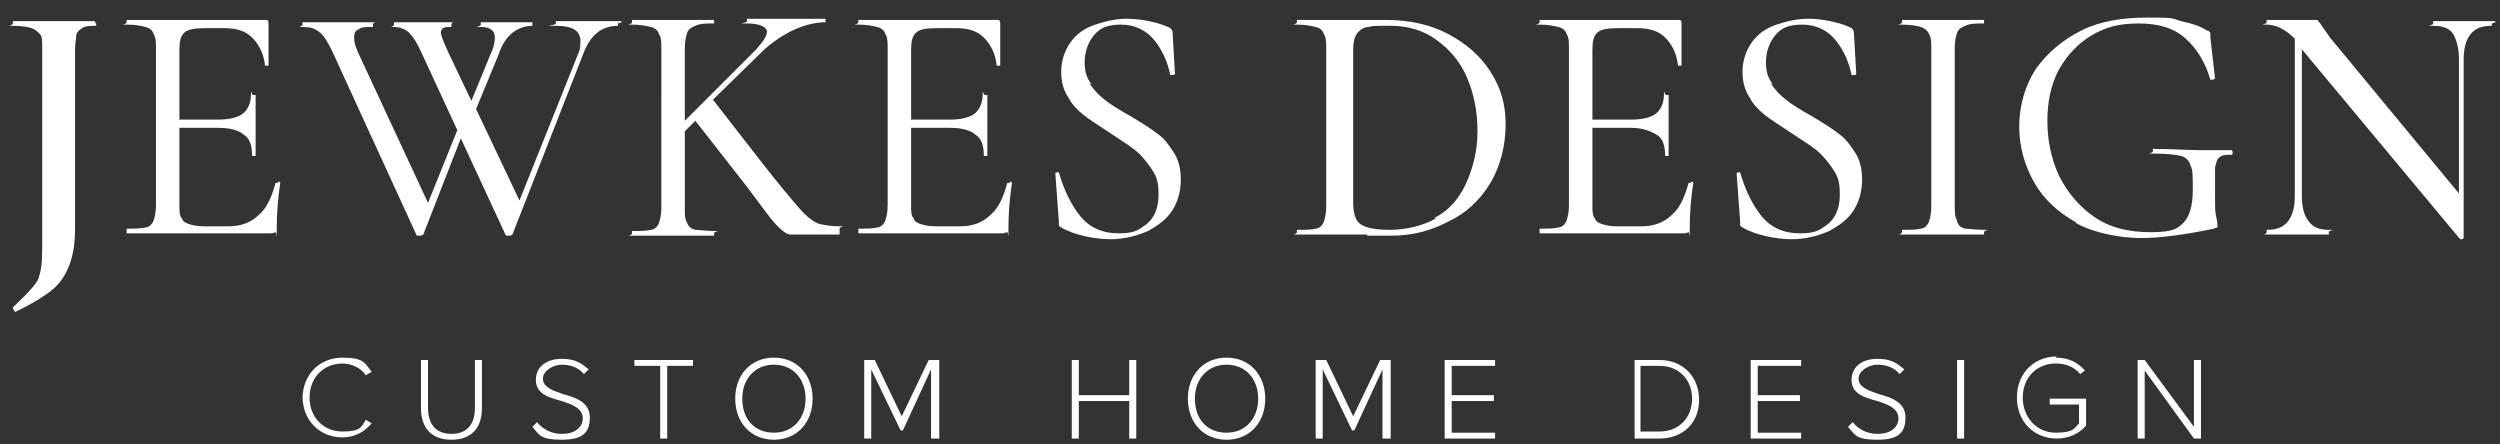
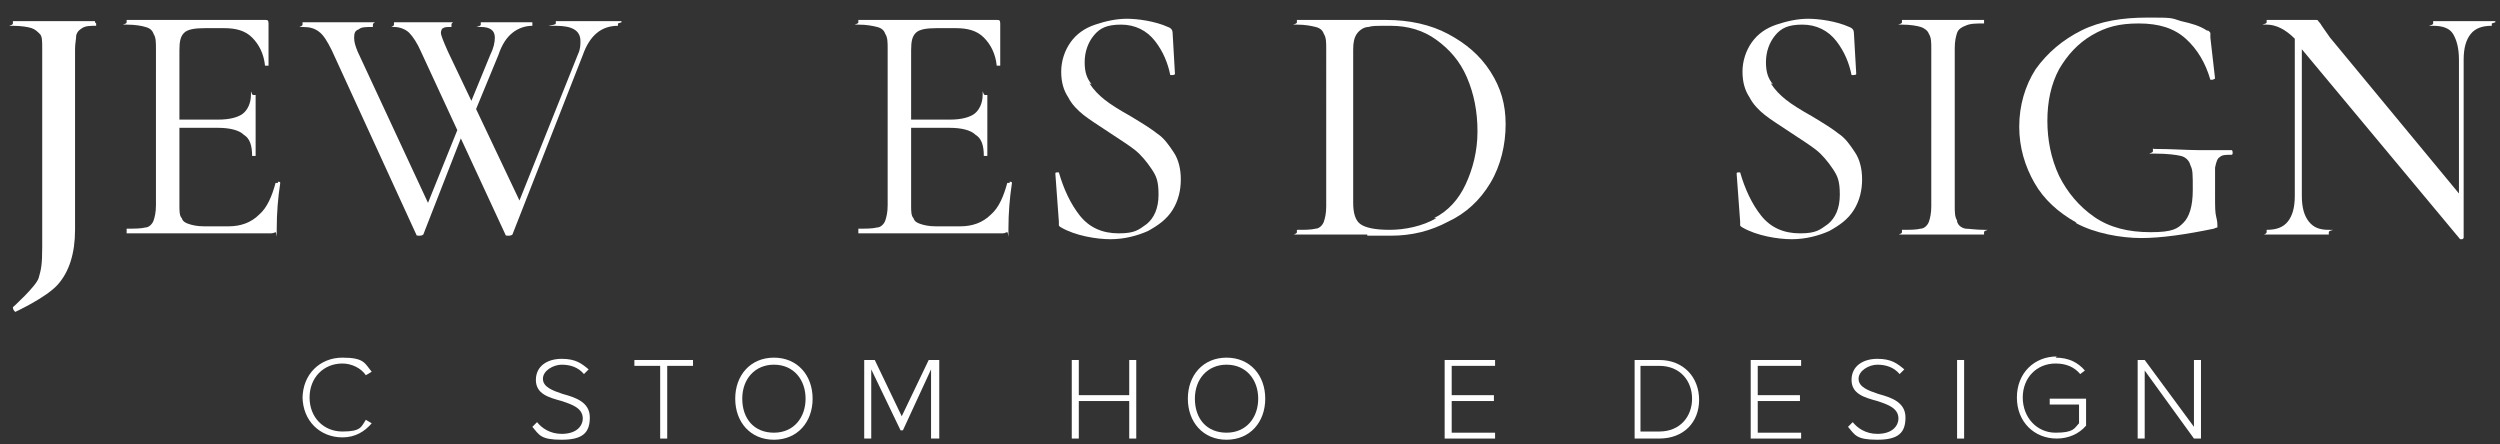
<svg xmlns="http://www.w3.org/2000/svg" version="1.1" viewBox="0 0 213.2 37.9">
  <rect x="0" y="0" width="213.2" height="37.9" fill="#333333" stroke="none" />
  <defs>
    <style>
      .cls-1 {
        fill: #fff;
      }
    </style>
  </defs>
  <g>
    <g id="Layer_2">
      <g>
        <g>
          <path class="cls-1" d="M23.7,15.5c.1,0,.2,0,.2.1-.2,1.3-.3,2.6-.3,3.9s0,.3-.1.3c0,0-.2.1-.4.1h-12.3s0,0,0-.2,0-.2,0-.2c.7,0,1.2,0,1.6-.1.3,0,.6-.3.7-.6s.2-.7.2-1.3V4.2c0-.6,0-1-.2-1.3-.1-.3-.3-.5-.7-.6-.3-.1-.9-.2-1.6-.2s0,0,0-.2,0-.2,0-.2h11.8c.2,0,.3,0,.3.3v3.6c0,0,0,0-.1,0s-.2,0-.2,0c-.1-1-.5-1.8-1.1-2.4-.6-.6-1.4-.8-2.4-.8h-1.6c-.9,0-1.5.1-1.8.4s-.4.7-.4,1.5v5.9h3.3c1,0,1.7-.2,2.1-.5.4-.3.7-.9.7-1.6s0,0,.2,0,.2,0,.2,0v2.4c0,.6,0,1,0,1.3v1.5s0,0-.1,0-.2,0-.2,0c0-.9-.2-1.5-.7-1.8-.4-.4-1.2-.6-2.2-.6h-3.3v6.6c0,.5,0,.9.2,1.1.1.3.3.4.6.5.3.1.7.2,1.3.2h2.1c1,0,1.9-.3,2.6-1,.7-.6,1.1-1.6,1.4-2.7,0,0,0,0,.2,0h0Z" />
          <path class="cls-1" d="M52.7,2c0,.1,0,.2,0,.2-1.4,0-2.4.8-3,2.5l-6,15.3c0,0-.1.1-.3.1s-.3,0-.3-.1l-3.8-8.2-3.2,8.2c0,0-.1.1-.3.1s-.3,0-.3-.1l-7.2-15.7c-.4-.8-.7-1.3-1.1-1.6s-.8-.4-1.4-.4,0,0,0-.2,0-.2,0-.2h1c.5,0,1,0,1.4,0,.8,0,1.6,0,2.5,0,.3,0,.7,0,1.1,0s0,0,0,.2,0,.2,0,.2c-.6,0-1,0-1.2.2-.3.1-.4.3-.4.7s.1.7.3,1.2l6,12.9,2.5-6.2-3.1-6.7c-.3-.7-.7-1.3-1-1.6-.3-.3-.8-.5-1.3-.5s0,0,0-.2,0-.2,0-.2h1c.5,0,.9,0,1.2,0,.7,0,1.3,0,1.9,0,.2,0,.5,0,.8,0s0,0,0,.2,0,.2,0,.2c-.3,0-.6,0-.7.1-.1,0-.2.2-.2.4s.2.7.6,1.6l2,4.2,1.6-3.9c.3-.6.4-1.1.4-1.5,0-.6-.4-.9-1.2-.9s0,0,0-.2,0-.2,0-.2h.6c.3,0,.8,0,1.3,0s.8,0,1.3,0h1.2s0,0,0,.1,0,.2,0,.2c-.6,0-1.2.2-1.7.6-.5.4-.9,1-1.2,1.9l-1.9,4.6,3.7,7.8,5-12.5c.2-.4.2-.8.2-1.1,0-.9-.7-1.3-2.1-1.3s0,0,0-.2,0-.2,0-.2h1.2c.7,0,1.2,0,1.8,0s.9,0,1.4,0h1.2c0,0,0,0,0,.1h0Z" />
-           <path class="cls-1" d="M71.6,19.8c0,.1,0,.2,0,.2h-3.3c-.2,0-.5,0-.9,0-.4,0-1.1-.6-2-1.8-.9-1.2-1.5-2-1.8-2.4l-4.3-5.5-.9.9v6.5c0,.6,0,1,.2,1.3.1.3.3.5.7.6.3,0,.9.1,1.6.1s0,0,0,.2,0,.2,0,.2c-.6,0-1.1,0-1.4,0h-2.1s-2,0-2,0c-.4,0-.9,0-1.5,0s0,0,0-.2,0-.2,0-.2c.7,0,1.2,0,1.6-.1.3,0,.6-.3.7-.6s.2-.7.2-1.3V4.2c0-.6,0-1-.2-1.3-.1-.3-.3-.5-.7-.6s-.9-.2-1.6-.2,0,0,0-.2,0-.2,0-.2h1.5c.9,0,1.5,0,2,0s1.2,0,2.1,0h1.4s0,0,0,.1,0,.2,0,.2c-.7,0-1.2,0-1.6.2-.3.1-.6.3-.7.6-.1.3-.2.7-.2,1.3v6.2l6.1-6.1c.6-.7.9-1.1.9-1.5,0-.4-.6-.7-1.7-.7s0,0,0-.2,0-.2,0-.2h1.3c.8,0,1.5,0,2.2,0s1.4,0,2.1,0h1.1c0,0,0,0,0,.1s0,.2,0,.2c-.8,0-1.7.2-2.6.6s-1.8,1-2.6,1.7l-4.4,4.3,4.2,5.4c1.4,1.8,2.5,3.1,3.2,3.9.7.8,1.3,1.2,1.7,1.3s1,.2,1.7.2,0,0,0,.2h0Z" />
          <path class="cls-1" d="M86.1,15.5c.1,0,.2,0,.2.1-.2,1.3-.3,2.6-.3,3.9s0,.3-.1.3-.2.1-.4.1h-12.3s0,0,0-.2,0-.2,0-.2c.7,0,1.2,0,1.6-.1.3,0,.6-.3.7-.6.1-.3.2-.7.2-1.3V4.2c0-.6,0-1-.2-1.3-.1-.3-.3-.5-.7-.6s-.9-.2-1.6-.2,0,0,0-.2,0-.2,0-.2h11.8c.2,0,.3,0,.3.3v3.6c0,0,0,0-.1,0s-.2,0-.2,0c-.1-1-.5-1.8-1.1-2.4-.6-.6-1.4-.8-2.4-.8h-1.6c-.9,0-1.5.1-1.8.4s-.4.7-.4,1.5v5.9h3.3c1,0,1.7-.2,2.1-.5.4-.3.7-.9.7-1.6s0,0,.2,0,.2,0,.2,0v2.4c0,.6,0,1,0,1.3v1.5s0,0-.1,0-.2,0-.2,0c0-.9-.2-1.5-.7-1.8-.4-.4-1.2-.6-2.2-.6h-3.3v6.6c0,.5,0,.9.2,1.1.1.3.3.4.6.5.3.1.7.2,1.3.2h2.1c1,0,1.9-.3,2.6-1,.7-.6,1.1-1.6,1.4-2.7,0,0,0,0,.2,0h0Z" />
          <path class="cls-1" d="M92.9,7.1c.4.6.8,1,1.3,1.4.5.4,1.3.9,2.2,1.4,1,.6,1.8,1.1,2.3,1.5.6.4,1,1,1.4,1.6.4.6.6,1.4.6,2.3s-.2,1.8-.7,2.6c-.5.8-1.2,1.3-2.1,1.8-.9.4-2,.7-3.2.7s-3-.3-4.2-1c0,0-.2-.1-.2-.2,0,0,0-.2,0-.3l-.3-4.1c0,0,0-.1.1-.1s.2,0,.2,0c.4,1.4,1,2.7,1.8,3.7.8,1,1.9,1.5,3.3,1.5s1.7-.3,2.4-.8c.6-.5,1-1.3,1-2.5s-.2-1.6-.6-2.2c-.4-.6-.9-1.2-1.4-1.6s-1.3-.9-2.2-1.5c-.9-.6-1.7-1.1-2.2-1.5-.5-.4-1-.9-1.3-1.5-.4-.6-.6-1.3-.6-2.2s.3-1.8.8-2.5c.5-.7,1.2-1.2,2.1-1.5.9-.3,1.8-.5,2.7-.5s2.4.2,3.5.7c.3.1.4.3.4.5l.2,3.5c0,0,0,.1-.2.1s-.2,0-.2,0c-.2-1-.6-2-1.3-2.9-.7-.9-1.7-1.4-2.9-1.4s-1.8.3-2.3.9-.8,1.4-.8,2.3.2,1.4.6,1.9h0Z" />
          <path class="cls-1" d="M116.6,20c-.3,0-.6,0-1.1,0-.4,0-.9,0-1.4,0h-2c-.4,0-.9,0-1.5,0s0,0,0-.2,0-.2,0-.2c.7,0,1.2,0,1.6-.1.3,0,.6-.3.7-.6s.2-.7.2-1.3V4.2c0-.6,0-1-.2-1.3-.1-.3-.3-.5-.7-.6s-.9-.2-1.6-.2,0,0,0-.2,0-.2,0-.2h1.5c.9,0,1.5,0,2,0,.7,0,1.5,0,2.2,0,.9,0,1.5,0,1.9,0,2,0,3.8.4,5.3,1.2,1.5.8,2.7,1.8,3.6,3.2s1.3,2.8,1.3,4.5-.4,3.5-1.3,5-2.1,2.6-3.6,3.3c-1.5.8-3.1,1.2-4.9,1.2s-1.2,0-2,0h0ZM122.3,18.6c1.2-.6,2.1-1.6,2.7-2.9.6-1.3,1-2.8,1-4.5s-.3-3.2-.9-4.6c-.6-1.4-1.5-2.4-2.6-3.2-1.1-.8-2.4-1.2-3.9-1.2s-1.5,0-1.9.1c-.4,0-.8.3-1,.6-.2.3-.3.7-.3,1.3v13.1c0,.9.2,1.5.6,1.8s1.2.5,2.5.5,2.8-.3,4-1h0Z" />
-           <path class="cls-1" d="M144.2,15.5c.1,0,.2,0,.2.1-.2,1.3-.3,2.6-.3,3.9s0,.3-.1.3c0,0-.2.1-.4.1h-12.3s0,0,0-.2,0-.2,0-.2c.7,0,1.2,0,1.6-.1.3,0,.6-.3.7-.6s.2-.7.2-1.3V4.2c0-.6,0-1-.2-1.3-.1-.3-.3-.5-.7-.6s-.9-.2-1.6-.2,0,0,0-.2,0-.2,0-.2h11.8c.2,0,.3,0,.3.3v3.6c0,0,0,0-.1,0s-.2,0-.2,0c-.1-1-.5-1.8-1.1-2.4-.6-.6-1.4-.8-2.4-.8h-1.6c-.9,0-1.5.1-1.8.4s-.4.7-.4,1.5v5.9h3.3c1,0,1.7-.2,2.1-.5.4-.3.7-.9.7-1.6s0,0,.2,0,.2,0,.2,0v2.4c0,.6,0,1,0,1.3v1.5s0,0-.1,0-.2,0-.2,0c0-.9-.2-1.5-.7-1.8s-1.2-.6-2.2-.6h-3.3v6.6c0,.5,0,.9.2,1.1.1.3.3.4.6.5.3.1.7.2,1.3.2h2.1c1,0,1.9-.3,2.6-1,.7-.6,1.1-1.6,1.4-2.7,0,0,0,0,.2,0h0Z" />
          <path class="cls-1" d="M151,7.1c.4.6.8,1,1.3,1.4.5.4,1.3.9,2.2,1.4,1,.6,1.8,1.1,2.3,1.5.6.4,1,1,1.4,1.6.4.6.6,1.4.6,2.3s-.2,1.8-.7,2.6c-.5.8-1.2,1.3-2.1,1.8-.9.4-2,.7-3.2.7s-3-.3-4.2-1c0,0-.2-.1-.2-.2,0,0,0-.2,0-.3l-.3-4.1c0,0,0-.1.1-.1s.2,0,.2,0c.4,1.4,1,2.7,1.8,3.7.8,1,1.9,1.5,3.3,1.5s1.7-.3,2.4-.8c.6-.5,1-1.3,1-2.5s-.2-1.6-.6-2.2c-.4-.6-.9-1.2-1.4-1.6s-1.3-.9-2.2-1.5c-.9-.6-1.7-1.1-2.2-1.5-.5-.4-1-.9-1.3-1.5-.4-.6-.6-1.3-.6-2.2s.3-1.8.8-2.5c.5-.7,1.2-1.2,2.1-1.5.9-.3,1.8-.5,2.7-.5s2.4.2,3.5.7c.3.1.4.3.4.5l.2,3.5c0,0,0,.1-.2.1s-.2,0-.2,0c-.2-1-.6-2-1.3-2.9-.7-.9-1.7-1.4-2.9-1.4s-1.8.3-2.3.9-.8,1.4-.8,2.3.2,1.4.6,1.9h0Z" />
          <path class="cls-1" d="M166.9,18.9c.1.3.3.5.7.6.3,0,.9.1,1.6.1s0,0,0,.2,0,.2,0,.2c-.6,0-1.1,0-1.4,0h-2.1s-2,0-2,0c-.4,0-.9,0-1.5,0s0,0,0-.2,0-.2,0-.2c.7,0,1.2,0,1.6-.1.3,0,.6-.3.7-.6s.2-.7.2-1.3V4.2c0-.6,0-1-.2-1.3-.1-.3-.4-.5-.7-.6-.3-.1-.9-.2-1.6-.2s0,0,0-.2,0-.2,0-.2h1.5c.8,0,1.5,0,2,0s1.3,0,2.1,0h1.4s0,0,0,.1,0,.2,0,.2c-.7,0-1.2,0-1.6.2-.3.1-.6.3-.7.6-.1.3-.2.7-.2,1.3v13.4c0,.6,0,1,.2,1.3h0Z" />
          <path class="cls-1" d="M177.1,19c-1.6-.9-2.8-2-3.6-3.4-.8-1.4-1.3-3-1.3-4.8s.5-3.5,1.4-4.9c1-1.4,2.3-2.5,3.9-3.3s3.5-1.1,5.6-1.1,2,0,2.9.3c.9.2,1.6.4,2.2.8.2,0,.2.1.3.2,0,0,0,.2,0,.4l.4,3.5c0,0,0,0-.2.1-.1,0-.2,0-.2,0-.4-1.4-1.1-2.6-2.1-3.5-1-.9-2.3-1.3-4-1.3s-2.8.3-4,1c-1.2.7-2.1,1.7-2.8,2.9-.7,1.3-1,2.8-1,4.4s.3,3.2,1,4.7c.7,1.4,1.7,2.6,3,3.5,1.3.9,2.9,1.3,4.8,1.3s2.3-.3,2.8-.8c.5-.5.8-1.4.8-2.8s0-1.7-.2-2.1c-.1-.4-.4-.7-.8-.8-.4-.1-1.2-.2-2.2-.2s-.2,0-.2-.2,0-.1,0-.2,0,0,.1,0c1.5,0,2.8.1,3.7.1s1.9,0,2.9,0c0,0,.1,0,.1.2,0,.1,0,.2-.1.2-.5,0-.8,0-1,.2-.2.1-.3.4-.4.9,0,.4,0,1.2,0,2.3s0,1.5.1,1.9.1.6.1.7,0,.2,0,.2-.1,0-.3.1c-2.4.5-4.5.8-6.2.8s-4-.4-5.6-1.3h0Z" />
          <path class="cls-1" d="M212.5,2c0,.1,0,.2,0,.2-.8,0-1.4.2-1.8.7-.4.5-.6,1.2-.6,2.2v15.2c0,0,0,0-.1.1,0,0-.2,0-.2,0l-13.5-16.2h0c0-.1,0,12.5,0,12.5,0,1,.2,1.7.6,2.2s.9.7,1.7.7,0,0,0,.2,0,.2,0,.2c-.5,0-.8,0-1.1,0h-1.5s-1.5,0-1.5,0c-.3,0-.7,0-1.2,0s0,0,0-.2,0-.2,0-.2c.8,0,1.4-.2,1.8-.7.4-.5.6-1.2.6-2.2V3.3c-.8-.8-1.6-1.2-2.4-1.2s0,0,0-.2,0-.2,0-.2h1.1c.2,0,.6,0,1,0h1.4c.2,0,.4,0,.6,0s.3,0,.3.1c0,0,.2.2.3.4.2.3.5.7.7,1l11,13.3V5.1c0-1-.2-1.7-.5-2.2s-.9-.7-1.7-.7,0,0,0-.2,0-.2,0-.2h1.1c.6,0,1.1,0,1.5,0s.9,0,1.5,0h1.2c0,0,0,0,0,.1h0Z" />
          <path class="cls-1" d="M8.2,2c0,.1,0,.2,0,.2-.5,0-.9,0-1.2.2s-.4.3-.5.6c0,.3-.1.7-.1,1.2v15.4c0,2-.5,3.6-1.5,4.7s-3.6,2.3-3.6,2.3c-.1-.1-.2-.2-.2-.4,0,0,2-1.8,2.2-2.5.2-.7.3-1.1.3-2.6V4.1c0-.6,0-1-.2-1.2s-.4-.4-.7-.5c-.3-.1-.9-.2-1.6-.2s0,0,0-.2,0-.2,0-.2h1.7c.9,0,1.6,0,2.1,0s1.1,0,1.9,0h1.3c0,0,0,0,0,.1Z" />
        </g>
        <g>
          <path class="cls-1" d="M25.8,34c0-2.1,1.5-3.5,3.4-3.5s1.9.5,2.5,1.2l-.5.3c-.4-.6-1.2-1-2-1-1.6,0-2.8,1.2-2.8,2.9s1.2,2.9,2.8,2.9,1.6-.4,2-1l.5.3c-.6.7-1.4,1.2-2.5,1.2-1.9,0-3.4-1.4-3.4-3.5h0Z" />
-           <path class="cls-1" d="M35.9,30.7h.6v4.1c0,1.4.7,2.2,2,2.2s2-.8,2-2.2v-4.1h.6v4.1c0,1.7-.9,2.7-2.6,2.7s-2.6-1-2.6-2.7v-4.1Z" />
          <path class="cls-1" d="M45.8,36c.4.5,1.1,1,2.1,1,1.4,0,1.8-.8,1.8-1.3,0-.9-.9-1.2-1.8-1.5-1.1-.3-2.2-.6-2.2-1.8s1-1.8,2.2-1.8,1.7.4,2.3.9l-.4.4c-.5-.6-1.2-.8-1.9-.8s-1.6.5-1.6,1.2.8,1,1.7,1.3c1.1.3,2.3.7,2.3,2s-.6,1.9-2.4,1.9-1.9-.4-2.5-1.1l.4-.4h0Z" />
          <path class="cls-1" d="M56.3,37.4v-6.2h-2.2v-.5h5v.5h-2.2v6.2h-.6Z" />
          <path class="cls-1" d="M66,30.5c2,0,3.3,1.5,3.3,3.5s-1.3,3.5-3.3,3.5-3.3-1.5-3.3-3.5,1.3-3.5,3.3-3.5ZM66,31.1c-1.6,0-2.7,1.2-2.7,2.9s1,2.9,2.7,2.9,2.7-1.3,2.7-2.9-1-2.9-2.7-2.9Z" />
          <path class="cls-1" d="M79.4,37.4v-5.9l-2.4,5.2h-.2l-2.5-5.2v5.9h-.6v-6.7h.9l2.3,4.8,2.3-4.8h.9v6.7h-.6Z" />
          <path class="cls-1" d="M96.3,37.4v-3.2h-4.3v3.2h-.6v-6.7h.6v3h4.3v-3h.6v6.7h-.6Z" />
          <path class="cls-1" d="M104.6,30.5c2,0,3.3,1.5,3.3,3.5s-1.3,3.5-3.3,3.5-3.3-1.5-3.3-3.5,1.3-3.5,3.3-3.5ZM104.6,31.1c-1.6,0-2.7,1.2-2.7,2.9s1,2.9,2.7,2.9,2.7-1.3,2.7-2.9-1-2.9-2.7-2.9Z" />
-           <path class="cls-1" d="M117.9,37.4v-5.9l-2.4,5.2h-.2l-2.5-5.2v5.9h-.6v-6.7h.9l2.3,4.8,2.3-4.8h.9v6.7h-.6Z" />
          <path class="cls-1" d="M123.2,37.4v-6.7h4.3v.5h-3.7v2.5h3.6v.5h-3.6v2.7h3.7v.5h-4.3Z" />
          <path class="cls-1" d="M139.4,37.4v-6.7h2.1c2.1,0,3.4,1.5,3.4,3.4s-1.3,3.3-3.4,3.3h-2.1ZM139.9,36.8h1.6c1.8,0,2.8-1.3,2.8-2.8s-1-2.8-2.8-2.8h-1.6v5.7Z" />
          <path class="cls-1" d="M149.3,37.4v-6.7h4.3v.5h-3.7v2.5h3.6v.5h-3.6v2.7h3.7v.5h-4.3Z" />
          <path class="cls-1" d="M158,36c.4.5,1.1,1,2.1,1,1.4,0,1.8-.8,1.8-1.3,0-.9-.9-1.2-1.8-1.5-1.1-.3-2.2-.6-2.2-1.8s1-1.8,2.2-1.8,1.7.4,2.3.9l-.4.4c-.5-.6-1.2-.8-1.9-.8s-1.6.5-1.6,1.2.8,1,1.7,1.3c1.1.3,2.3.7,2.3,2s-.6,1.9-2.4,1.9-1.9-.4-2.5-1.1l.4-.4h0Z" />
          <path class="cls-1" d="M166.9,37.4v-6.7h.6v6.7h-.6Z" />
          <path class="cls-1" d="M175.3,30.5c1.1,0,1.9.4,2.5,1.1l-.4.3c-.5-.6-1.2-.9-2.1-.9-1.6,0-2.8,1.2-2.8,2.9s1.2,3,2.8,3,1.6-.4,2-.8v-1.6h-2.5v-.5h3.1v2.3c-.6.7-1.5,1.1-2.5,1.1-1.9,0-3.4-1.4-3.4-3.5s1.5-3.5,3.4-3.5h0Z" />
          <path class="cls-1" d="M187.1,37.4l-4.2-5.8v5.8h-.6v-6.7h.6l4.2,5.7v-5.7h.6v6.7h-.6Z" />
        </g>
      </g>
    </g>
  </g>
</svg>